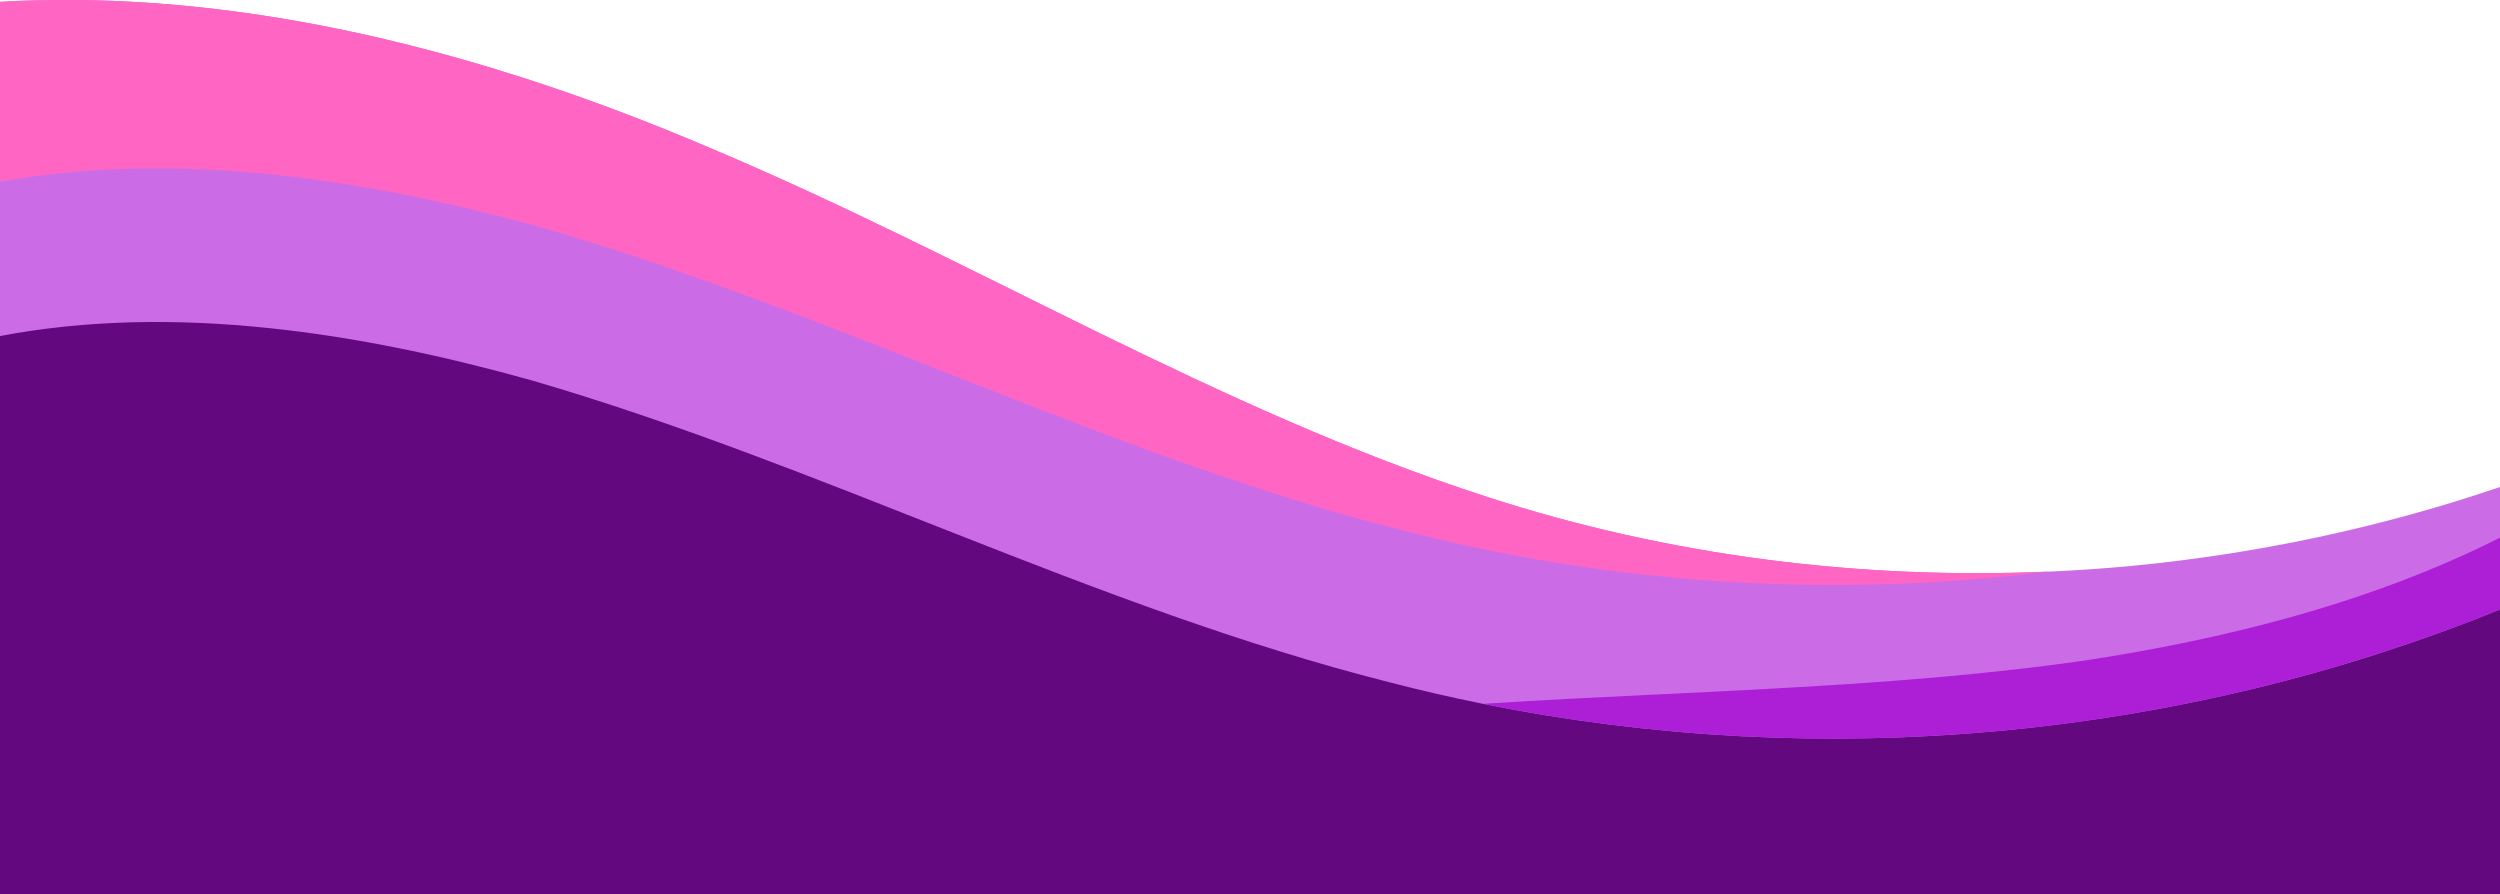
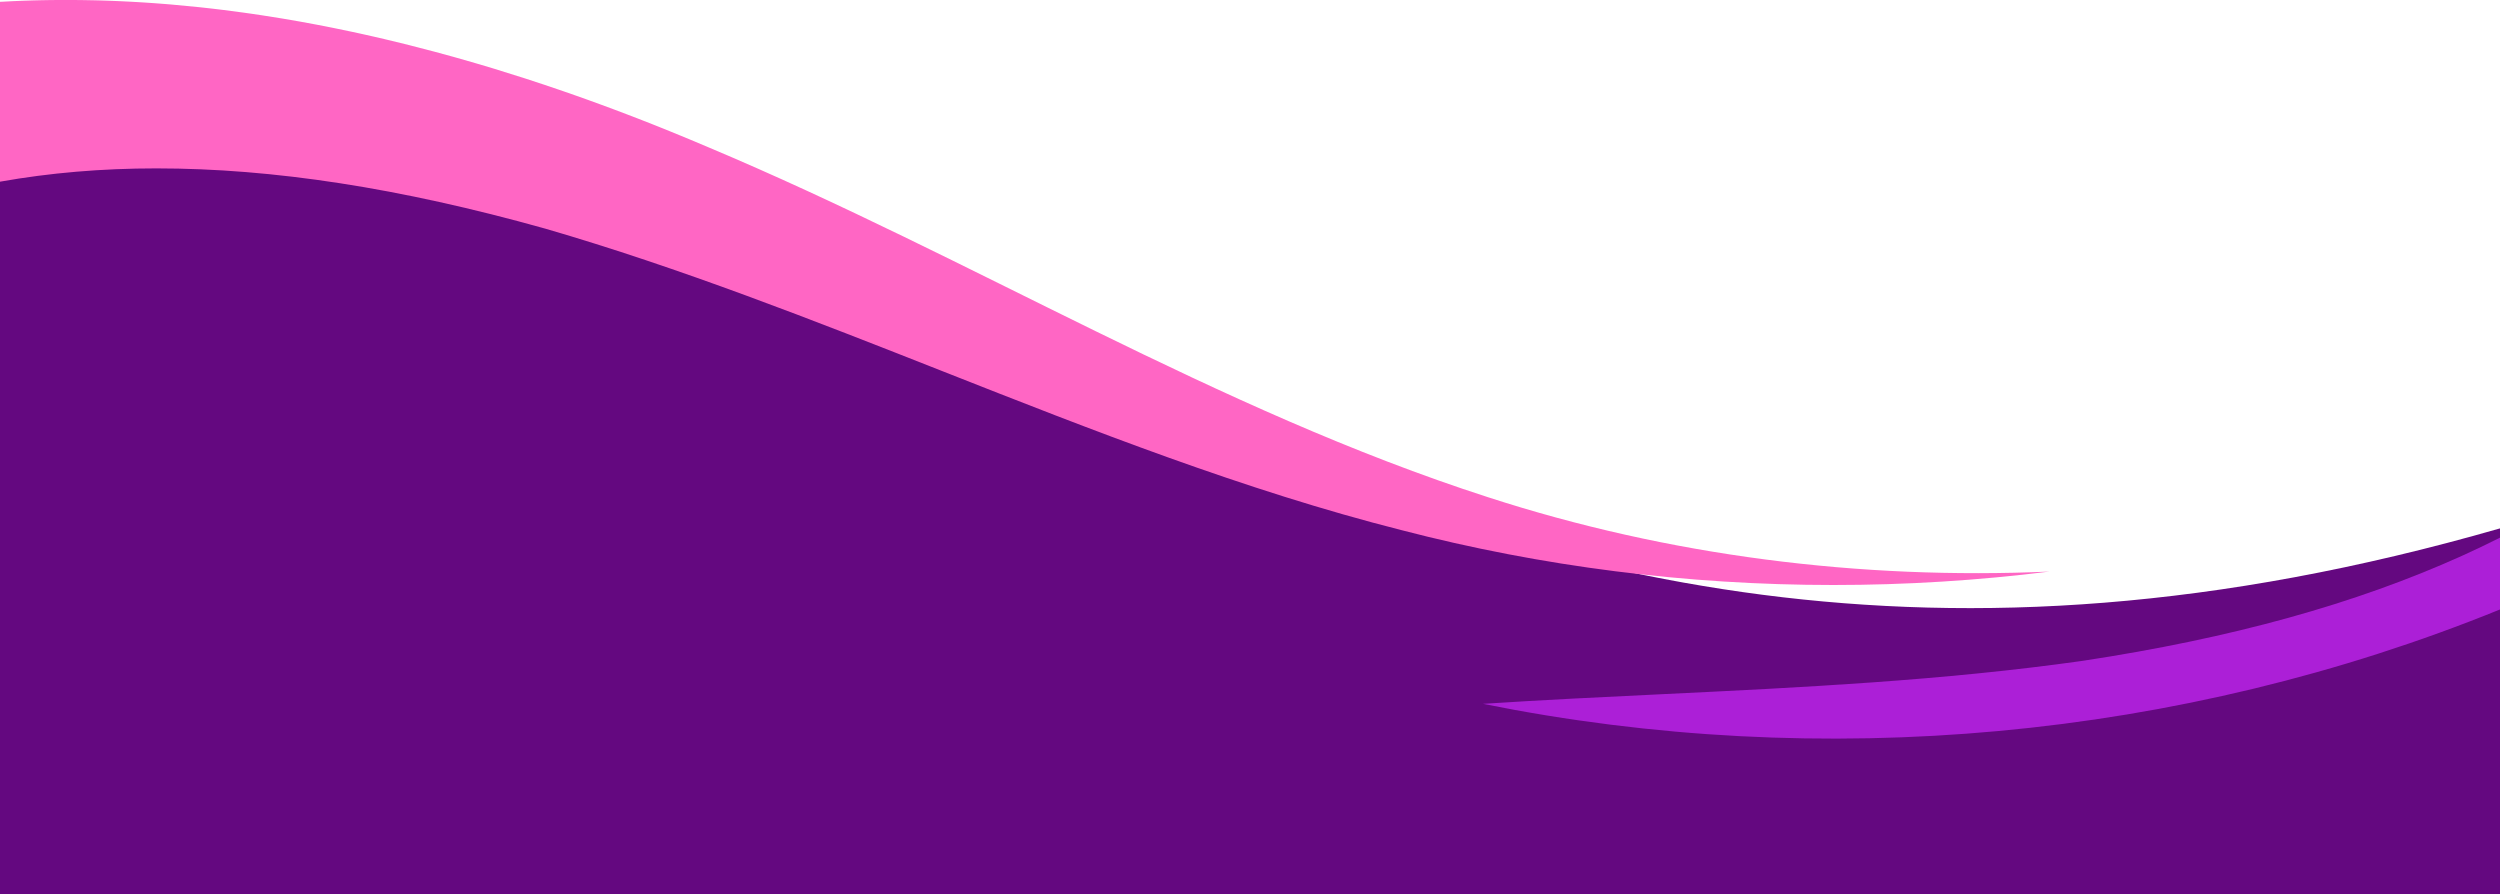
<svg xmlns="http://www.w3.org/2000/svg" data-name="Layer 1" fill="#000000" height="715.4" preserveAspectRatio="xMidYMid meet" version="1" viewBox="0.0 1284.6 2000.0 715.4" width="2000" zoomAndPan="magnify">
  <g id="change1_1">
    <path d="M2000,1707.31v292.69H0v-641.38c760.73-21.81,1088.66,611.01,2000,348.69Z" fill="#640880" />
  </g>
  <g id="change2_1">
-     <path d="M2000,1674.2v97.97c-256.03,104.08-542.69,130.08-813.6,75.5-25.2-5.07-50.27-10.85-75.16-17.32-236.17-59.88-454.24-174.15-686.36-241.58-135.53-37.94-285.56-61.85-424.88-35.33v-267.37c3.25-.19,6.5-.36,9.74-.51,.1,0,.2-.01,.29-.02,1.6-.07,3.2-.14,4.8-.2,1.65-.07,3.29-.13,4.94-.19,.08,0,.16,0,.24,0,2.15-.07,4.31-.14,6.46-.21h.03c2.15-.06,4.31-.12,6.46-.16,1.88-.04,3.75-.07,5.62-.1,1.99-.03,3.99-.05,5.99-.07,2.91-.03,5.81-.04,8.72-.04,2.21,0,4.43,.01,6.64,.03,.79,.01,1.59,.01,2.38,.03,1.48,0,2.96,.02,4.44,.05,2.98,.04,5.97,.1,8.95,.17,1.33,.03,2.65,.07,3.98,.1,1.01,.03,2.03,.06,3.05,.1,1.33,.04,2.66,.08,3.99,.13,.83,.02,1.67,.05,2.5,.09,1.36,.04,2.72,.1,4.07,.16,1.48,.06,2.97,.13,4.46,.2,.2,.01,.41,.02,.61,.03,1.81,.08,3.63,.17,5.44,.27,1.89,.09,3.79,.2,5.69,.31,1.9,.11,3.8,.23,5.69,.35,2.82,.18,5.64,.37,8.46,.57,2.82,.21,5.64,.42,8.46,.65,.1,0,.2,.01,.3,.02,1.54,.12,3.08,.25,4.62,.38,7.71,.66,15.41,1.4,23.1,2.21,2.67,.29,5.34,.58,8.02,.89,1.86,.22,3.73,.44,5.6,.66,1.64,.19,3.28,.39,4.92,.6,5.18,.64,10.36,1.32,15.54,2.04,2.06,.28,4.12,.57,6.18,.87,.53,.07,1.06,.15,1.59,.23,2.51,.36,5.03,.73,7.54,1.12,5.48,.83,10.95,1.7,16.42,2.61,18.53,3.09,37,6.62,55.4,10.55,1.69,.36,3.37,.72,5.06,1.09,.56,.12,1.11,.24,1.66,.36,1.64,.36,3.28,.73,4.93,1.1,2.15,.47,4.29,.96,6.43,1.45,2.71,.62,5.41,1.24,8.12,1.88,5.4,1.28,10.8,2.58,16.2,3.92,8.09,2.01,16.16,4.09,24.21,6.25,5.36,1.44,10.72,2.9,16.07,4.4,5.35,1.5,10.69,3.03,16.02,4.59,2.67,.78,5.33,1.56,7.99,2.36,2.66,.8,5.32,1.6,7.97,2.41,7.97,2.43,15.91,4.92,23.83,7.47,5.28,1.7,10.54,3.43,15.8,5.19,5.25,1.76,10.5,3.54,15.73,5.35,3.22,1.11,6.43,2.23,9.64,3.37,.17,.06,.35,.12,.52,.18,2.73,.96,5.45,1.93,8.17,2.91,.88,.31,1.76,.63,2.63,.95,2.78,1,5.56,2.01,8.33,3.03,3.24,1.18,6.48,2.38,9.71,3.59,3.87,1.45,7.74,2.91,11.6,4.39,3.86,1.47,7.71,2.96,11.56,4.46,2.79,1.09,5.58,2.18,8.36,3.28,2.33,.92,4.65,1.85,6.97,2.78,2.22,.89,4.43,1.78,6.64,2.68,10.5,4.25,20.93,8.6,31.3,13.02,211.6,88.98,406.13,209.8,623.84,279.98,144.22,46.79,297.41,66.11,449.06,59.42,21.61-.94,43.19-2.42,64.7-4.43,100.4-9.56,200.05-30.67,295.62-63.21Z" fill="#cb6ce6" />
-   </g>
+     </g>
  <g id="change3_1">
    <path d="M1639.68,1741.84c-57.31,7.16-115.17,10.76-172.93,10.76-117.3,0-233.53-14.75-345.44-43.86l-.23-.06c-125.11-31.72-248.13-80.22-367.1-127.13-102.96-40.59-209.42-82.56-317.94-114.09l-.38-.1c-115.51-32.34-217.11-48.05-310.6-48.05-43.59,0-85.34,3.56-125.06,10.64v-143.88c3.25-.19,6.5-.36,9.74-.51,.1,0,.2-.01,.29-.02,1.6-.07,3.2-.14,4.8-.2,1.65-.07,3.29-.13,4.94-.19,.08,0,.16,0,.24,0,2.15-.07,4.31-.14,6.46-.21h.03c2.15-.06,4.31-.12,6.46-.16,1.88-.04,3.75-.07,5.62-.1,1.99-.03,3.99-.05,5.99-.07,2.91-.03,5.81-.04,8.72-.04,2.21,0,4.43,.01,6.64,.03,.79,.01,1.59,.01,2.38,.03,1.48,0,2.96,.02,4.44,.05,2.98,.04,5.97,.1,8.95,.17,1.33,.03,2.65,.07,3.98,.1,1.01,.03,2.03,.06,3.05,.1,1.33,.04,2.66,.08,3.99,.13,.83,.02,1.67,.05,2.5,.09,1.36,.04,2.72,.1,4.07,.16,1.48,.06,2.97,.13,4.46,.2,.2,.01,.41,.02,.61,.03,1.81,.08,3.63,.17,5.44,.27,1.89,.09,3.79,.2,5.69,.31,1.9,.11,3.8,.23,5.69,.35,2.82,.18,5.64,.36,8.46,.57,2.82,.2,5.64,.42,8.46,.65,.1,0,.2,.01,.3,.02,1.54,.12,3.08,.25,4.62,.38,7.71,.66,15.41,1.4,23.1,2.21,2.67,.29,5.34,.58,8.02,.89,1.86,.22,3.73,.44,5.6,.66,1.64,.19,3.28,.39,4.92,.6,5.18,.64,10.36,1.32,15.54,2.04,2.06,.28,4.12,.57,6.18,.87,.53,.07,1.06,.15,1.59,.23,2.51,.36,5.03,.73,7.54,1.12,5.48,.83,10.95,1.7,16.42,2.61,18.53,3.09,37,6.62,55.4,10.55,1.69,.36,3.37,.72,5.06,1.09,.56,.12,1.11,.24,1.66,.36,1.64,.36,3.28,.73,4.93,1.1,2.15,.47,4.29,.96,6.43,1.45,2.71,.62,5.41,1.24,8.12,1.88,5.4,1.27,10.8,2.58,16.2,3.92,8.09,2.01,16.16,4.09,24.21,6.25,5.36,1.43,10.72,2.9,16.07,4.4,5.35,1.5,10.69,3.03,16.02,4.59,2.67,.78,5.33,1.56,7.99,2.36,2.66,.8,5.32,1.6,7.97,2.41,7.97,2.42,15.91,4.91,23.83,7.47,5.28,1.7,10.54,3.43,15.8,5.19,5.25,1.75,10.5,3.54,15.73,5.35,3.22,1.11,6.43,2.23,9.64,3.37,.17,.06,.35,.12,.52,.18,2.73,.96,5.45,1.93,8.17,2.91,.88,.31,1.76,.63,2.63,.95,2.78,1,5.56,2.01,8.33,3.03,3.24,1.18,6.48,2.38,9.71,3.59,3.87,1.45,7.74,2.91,11.6,4.39,3.86,1.47,7.71,2.96,11.56,4.46,2.79,1.09,5.58,2.18,8.36,3.28,2.33,.92,4.65,1.85,6.97,2.78,2.22,.89,4.43,1.78,6.64,2.68,10.5,4.25,20.93,8.6,31.3,13.02,211.6,88.98,406.13,209.8,623.84,279.98,144.22,46.79,297.41,66.11,449.06,59.42Z" fill="#ff66c4" />
  </g>
  <g id="change4_1">
    <path d="M2000,1714.72v57.45c-256.03,104.08-542.69,130.08-813.6,75.5,47.97-3.13,95.82-5.44,143.07-7.71,110.54-5.33,224.85-10.84,336.73-26.71l.39-.06c118.59-18.01,217.67-45.45,302.89-83.89,10.39-4.69,20.56-9.54,30.52-14.58Z" fill="#ac1fd7" />
  </g>
</svg>